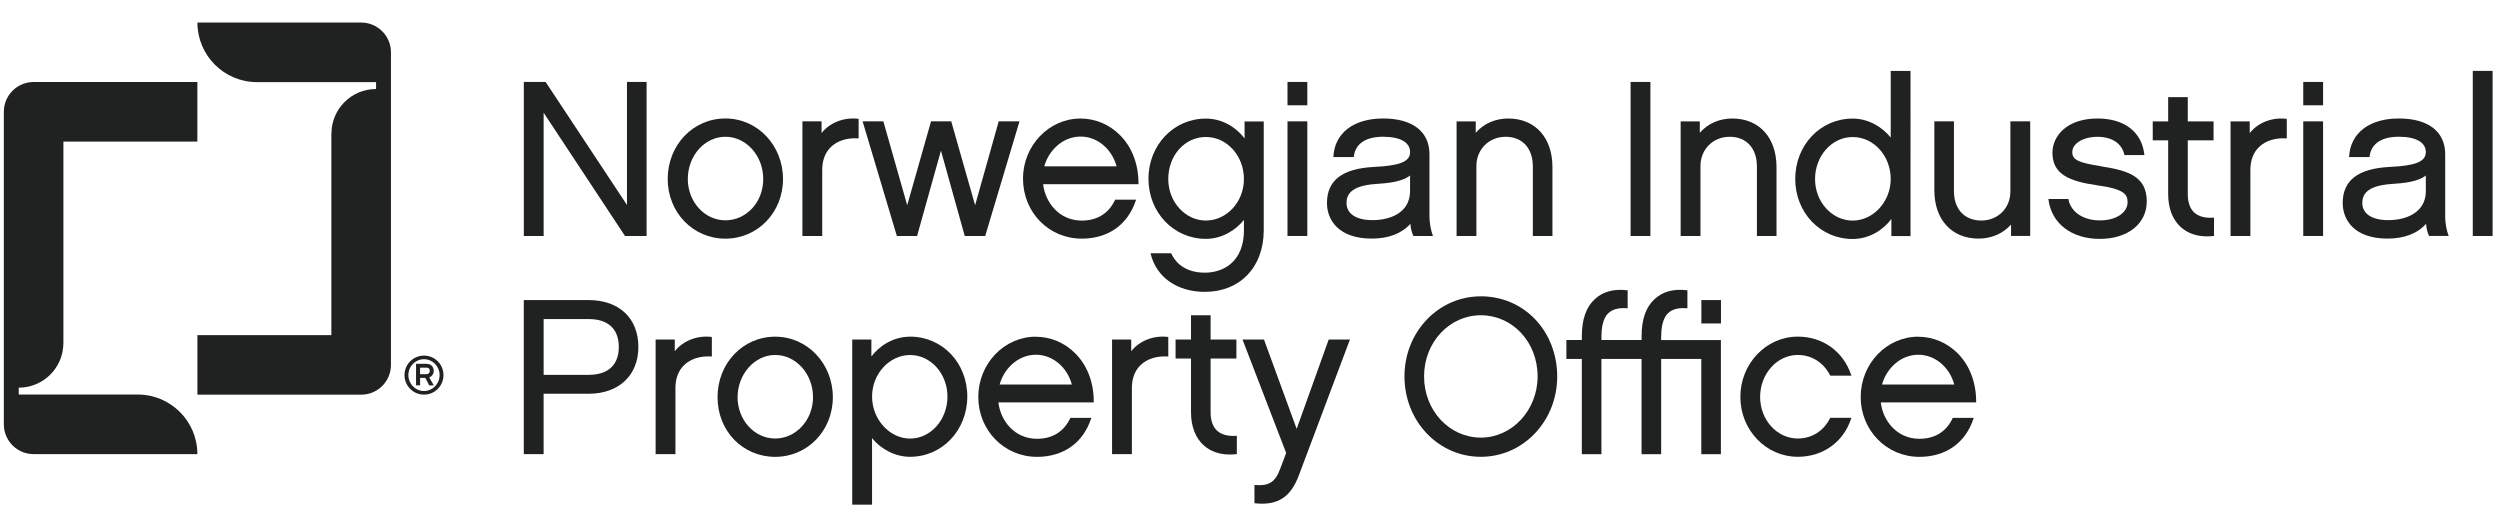
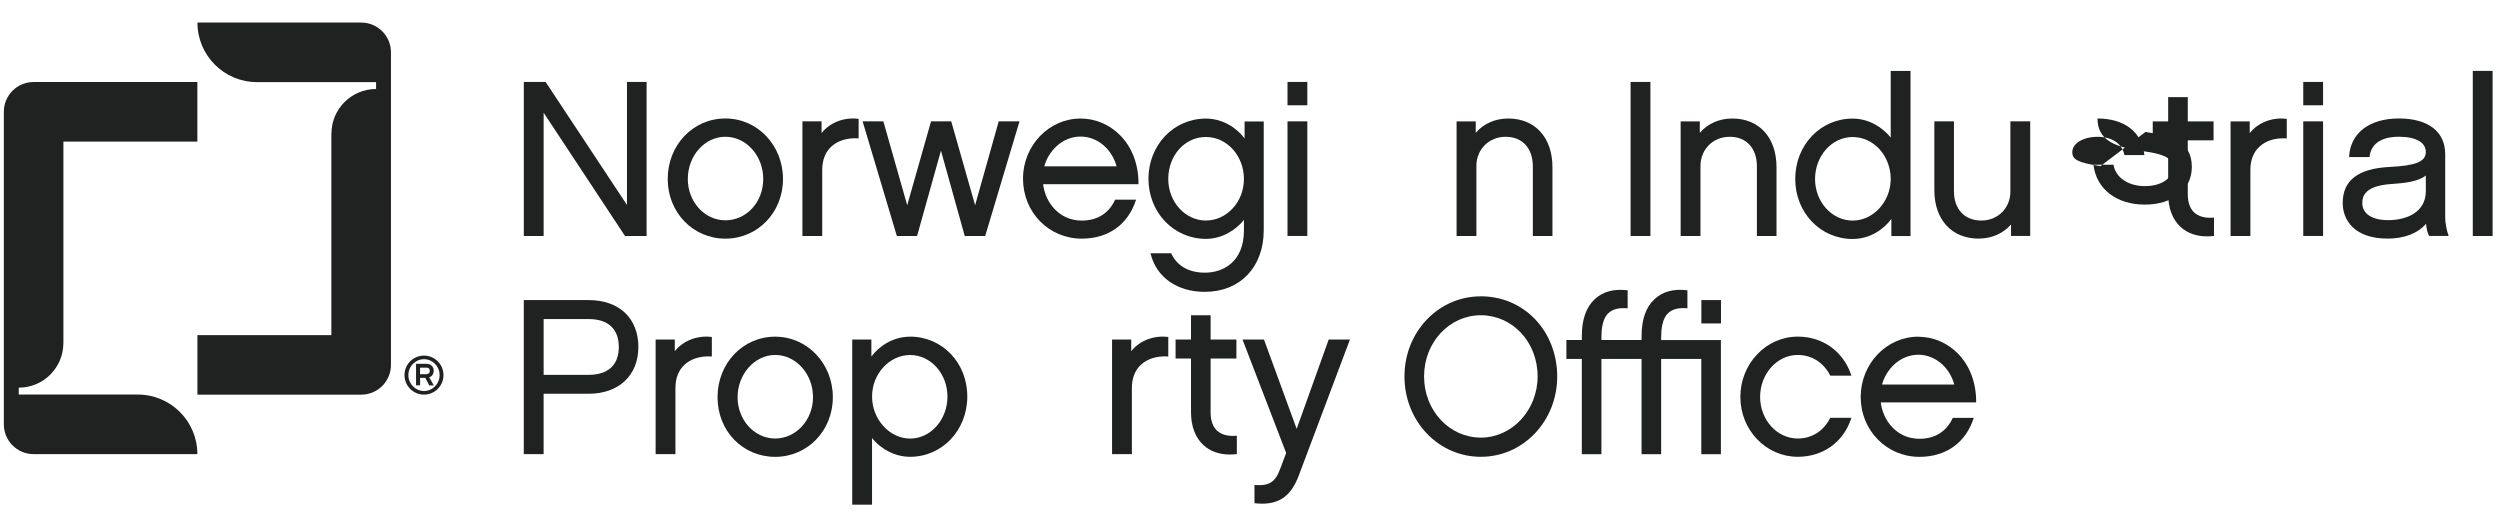
<svg xmlns="http://www.w3.org/2000/svg" version="1.1" id="Layer_1" x="0px" y="0px" viewBox="0 0 912 187" style="enable-background:new 0 0 912 187;" xml:space="preserve">
  <style type="text/css">
	.st0{fill:none;}
	.st1{fill:#202121;}
</style>
  <g>
    <rect x="-139.76" y="-149.26" class="st0" width="1190.23" height="490.81" />
    <path class="st1" d="M23.13,125.15v-73.5H72V29.92H12.26c-6,0-10.86,4.85-10.86,10.86V154.8c0,6,4.85,10.86,10.86,10.86H72   c0-12-9.73-21.73-21.73-21.73H6.84v-2.51c8.99,0,16.28-7.29,16.28-16.28L23.13,125.15z" />
    <path class="st1" d="M120.88,48.75v73.5H72.02v21.73h59.74c6,0,10.86-4.85,10.86-10.86V19.09c0-6-4.85-10.86-10.86-10.86H72.02   c0,12,9.73,21.73,21.73,21.73h43.44v2.51c-8.99,0-16.28,7.29-16.28,16.28L120.88,48.75z" />
    <path class="st1" d="M154.67,143.96c-3.93,0-7.11-3.2-7.11-7.13c0-3.93,3.18-7.11,7.11-7.11c3.93,0,7.11,3.18,7.11,7.11   C161.79,140.76,158.6,143.96,154.67,143.96z M154.67,131.04c-3.15,0-5.7,2.59-5.7,5.79c0,3.2,2.56,5.81,5.7,5.81   c3.14,0,5.7-2.59,5.7-5.81S157.81,131.04,154.67,131.04z M158.27,140.59h-1.69l-1.42-2.74h-1.91v2.72h-1.48v-7.85h3.76   c1.66,0,2.69,1,2.69,2.56c0,1.13-0.65,2.02-1.64,2.39l1.67,2.91L158.27,140.59z M155.55,136.5c0.6,0,1.23-0.32,1.23-1.19   c0-0.88-0.48-1.19-1.23-1.19h-2.31v2.4h2.31V136.5z" />
    <polygon class="st1" points="235.88,29.89 228.72,29.89 228.72,74.77 199.1,29.98 199.03,29.89 191.09,29.89 191.09,86.09    198.32,86.09 198.32,41.12 227.95,86.01 228,86.09 235.88,86.09  " />
    <path class="st1" d="M243.58,65.3c0,12.19,9.23,21.76,21.03,21.76c11.79,0,21.03-9.55,21.03-21.76s-9.23-22.08-21.03-22.08   C252.82,43.22,243.58,52.92,243.58,65.3z M250.91,65.3c0-8.48,6.14-15.41,13.72-15.41s13.8,6.91,13.8,15.41s-6.19,15.07-13.8,15.07   C257.02,80.37,250.91,73.61,250.91,65.3L250.91,65.3z" />
    <path class="st1" d="M292.72,86.09h7.23V61.93c0-3.47,1.11-6.38,3.25-8.39c2.34-2.21,5.83-3.31,9.82-3.07h0.21v-7.13h-0.18   c-5.19-0.64-10.35,1.4-13.34,5.2v-4.27h-6.99L292.72,86.09L292.72,86.09z" />
    <polygon class="st1" points="327.13,85.95 327.18,86.09 334.55,86.09 343.26,54.95 351.9,85.95 351.95,86.09 359.4,86.09    371.83,44.55 371.91,44.27 364.33,44.27 355.72,74.87 347.01,44.27 339.64,44.27 330.95,74.87 322.25,44.27 314.68,44.27  " />
    <path class="st1" d="M373.2,65.22c0,12.24,9.41,21.84,21.42,21.84c9.63,0,16.82-5.09,19.74-13.98l0.08-0.25h-7.64l-0.05,0.11   c-2.29,4.92-6.49,7.53-12.13,7.53c-8.26,0-13.32-6.64-14.09-13.27h34.79V67c0.03-7.02-2.34-13.29-6.72-17.68   c-3.9-3.92-9.01-6.08-14.39-6.08c-11.59,0-21.03,9.87-21.03,22V65.22z M380.96,60.68c1.46-5.44,6.43-10.86,13.26-10.86   c6.03,0,11.38,4.46,13.1,10.86h-26.34H380.96z" />
    <path class="st1" d="M418.96,65.22c0,12.29,9.2,21.92,20.95,21.92c6.18,0,11.14-3.5,13.88-6.92v3.76   c0,11.41-7.37,15.49-14.28,15.49c-8.24,0-11.29-4.87-12.21-6.96l-0.05-0.11h-7.54l0.06,0.25c2.12,8.53,9.68,13.82,19.74,13.82   c12.86,0,21.5-9.02,21.5-22.47V44.31h-6.99v6.18c-2.69-3.58-7.69-7.23-14.12-7.23c-11.75,0-20.95,9.66-20.95,22V65.22z    M426.18,65.3c0-8.6,6.02-15.33,13.72-15.33c7.7,0,13.88,6.88,13.88,15.33s-6.35,15.15-13.88,15.15S426.18,73.66,426.18,65.3z" />
    <rect x="469.68" y="29.89" class="st1" width="7.23" height="8.52" />
    <rect x="469.68" y="44.27" class="st1" width="7.23" height="41.81" />
-     <path class="st1" d="M515.54,85.98l0.05,0.11h7.18l-0.11-0.27c-0.65-1.61-1.19-4.68-1.19-6.69V56.29c0-8.31-6.18-13.07-16.92-13.07   c-10.74,0-17.64,5.32-18.13,13.86v0.21h7.45v-0.18c0.78-6.29,6.97-7.23,10.6-7.23c6.32,0,9.93,2.04,9.93,5.59   c0,3.55-3.84,4.98-13.24,5.43c-11.49,0.6-17.08,4.9-17.08,13.15c0,6.27,4.3,12.99,16.36,12.99c6.08,0,10.93-1.86,14.07-5.4   c0.11,1.62,0.48,3.12,1.03,4.31L515.54,85.98z M514.39,64.04v5.92c-0.16,7.62-7.19,10.35-13.72,10.35c-5.92,0-9.45-2.32-9.45-6.24   c0-2.69,1.13-6.35,10.82-6.96c4.46-0.29,9.44-0.8,12.34-3.07L514.39,64.04z" />
    <path class="st1" d="M531.36,86.09h7.23V60.56c0-6.08,4.58-10.66,10.66-10.66s9.93,4.14,9.93,10.82v25.37h7.15V60.96   c0-10.78-6.33-17.73-16.12-17.73c-4.73,0-8.93,1.85-11.86,5.2v-4.15h-6.99L531.36,86.09L531.36,86.09z" />
    <rect x="594.84" y="29.89" class="st1" width="7.23" height="56.2" />
    <path class="st1" d="M613.1,86.09h7.23V60.56c0-6.08,4.58-10.66,10.66-10.66s9.93,4.14,9.93,10.82v25.37h7.15V60.96   c0-10.78-6.33-17.73-16.12-17.73c-4.74,0-8.93,1.85-11.86,5.2v-4.15h-6.99L613.1,86.09L613.1,86.09z" />
    <path class="st1" d="M689.97,79.85v6.26h6.99V25.87h-7.23v24.31c-2.74-3.44-7.7-6.92-13.88-6.92c-11.75,0-20.95,9.66-20.95,22   s9.2,21.92,20.95,21.92c6.46,0,11.44-3.68,14.12-7.29L689.97,79.85z M689.73,65.32c0,8.21-6.35,15.15-13.88,15.15   s-13.72-6.8-13.72-15.15s6.02-15.33,13.72-15.33C683.56,49.99,689.73,56.86,689.73,65.32z" />
    <path class="st1" d="M740.62,44.27h-7.23v25.61c0,6.03-4.55,10.57-10.58,10.57c-6.03,0-10.01-4.01-10.01-10.74V44.26h-7.15v25.13   c0,10.73,6.33,17.65,16.12,17.65c4.71,0,8.9-1.81,11.86-5.13v4.17h6.99L740.62,44.27L740.62,44.27z" />
-     <path class="st1" d="M766.25,60.61c-8.17-1.29-10.28-2.34-10.28-5.11c0-3.18,3.96-5.59,9.22-5.59s8.88,2.44,9.77,6.51l0.03,0.16   h7.29l-0.03-0.22c-0.89-8.21-7.27-13.13-17.08-13.13c-11.3,0-16.44,6.48-16.44,12.51c0,7.91,6.26,10.41,16.33,11.86   c10.27,1.38,11.08,3.55,11.08,6.24c0,3.26-3.5,6.56-10.17,6.56c-5.97,0-10.55-3.07-11.38-7.64l-0.03-0.16h-7.31l0.03,0.22   c1.11,8.71,8.45,14.33,18.69,14.33s17.17-5.51,17.17-13.7c0-9.41-7.32-11.32-16.89-12.81L766.25,60.61z" />
+     <path class="st1" d="M766.25,60.61c-8.17-1.29-10.28-2.34-10.28-5.11c0-3.18,3.96-5.59,9.22-5.59s8.88,2.44,9.77,6.51l0.03,0.16   h7.29l-0.03-0.22c-0.89-8.21-7.27-13.13-17.08-13.13c0,7.91,6.26,10.41,16.33,11.86   c10.27,1.38,11.08,3.55,11.08,6.24c0,3.26-3.5,6.56-10.17,6.56c-5.97,0-10.55-3.07-11.38-7.64l-0.03-0.16h-7.31l0.03,0.22   c1.11,8.71,8.45,14.33,18.69,14.33s17.17-5.51,17.17-13.7c0-9.41-7.32-11.32-16.89-12.81L766.25,60.61z" />
    <path class="st1" d="M800.42,77.49c-1.54-1.45-2.32-3.71-2.32-6.72V51.2h9.41v-6.91h-9.41v-8.85h-7.15v8.85h-5.63v6.91h5.63v19.58   c0,5.22,1.62,9.42,4.68,12.14c2.45,2.18,5.7,3.31,9.47,3.31c0.78,0,1.58-0.05,2.39-0.14h0.18V79.4h-0.21   C804.37,79.63,802,78.96,800.42,77.49L800.42,77.49z" />
    <path class="st1" d="M824.19,53.55c2.34-2.21,5.83-3.31,9.82-3.07h0.21v-7.13h-0.18c-5.2-0.64-10.35,1.4-13.34,5.2v-4.27h-6.99   V86.1h7.23V61.94C820.94,58.47,822.05,55.56,824.19,53.55L824.19,53.55z" />
    <rect x="840.23" y="29.89" class="st1" width="7.23" height="8.52" />
    <rect x="840.23" y="44.27" class="st1" width="7.23" height="41.81" />
    <path class="st1" d="M892.01,79.13V56.29c0-8.31-6.18-13.07-16.92-13.07c-10.74,0-17.64,5.32-18.13,13.86v0.21h7.45v-0.18   c0.78-6.29,6.97-7.23,10.6-7.23c6.32,0,9.93,2.04,9.93,5.59c0,3.55-3.84,4.98-13.24,5.43c-11.49,0.6-17.08,4.9-17.08,13.15   c0,6.27,4.3,12.99,16.36,12.99c6.08,0,10.93-1.86,14.05-5.4c0.11,1.62,0.48,3.12,1.03,4.31l0.05,0.11h7.18l-0.11-0.27   c-0.65-1.61-1.19-4.68-1.19-6.69L892.01,79.13z M884.94,64.04v5.92c-0.16,7.62-7.19,10.35-13.72,10.35c-5.92,0-9.45-2.32-9.45-6.24   c0-2.69,1.13-6.35,10.82-6.96c4.46-0.29,9.44-0.8,12.34-3.07L884.94,64.04z" />
    <rect x="902.07" y="25.86" class="st1" width="7.23" height="60.23" />
    <path class="st1" d="M214.76,109.47h-23.68v56.2h7.23v-22.03h16.44c11.01,0,18.13-6.7,18.13-17.08s-6.94-17.09-18.13-17.09H214.76z    M225.74,126.57c0,6.56-3.9,10.17-10.98,10.17h-16.44v-20.34h16.44C221.84,116.39,225.74,120.01,225.74,126.57z" />
    <path class="st1" d="M246.16,128.12v-4.27h-6.99v41.81h7.23v-24.16c0-3.47,1.11-6.38,3.25-8.39c2.34-2.21,5.83-3.31,9.82-3.07h0.21   v-7.13h-0.18C254.33,122.28,249.16,124.32,246.16,128.12L246.16,128.12z" />
    <path class="st1" d="M282.79,122.82c-11.79,0-21.03,9.69-21.03,22.08s9.23,21.76,21.03,21.76s21.03-9.55,21.03-21.76   S294.58,122.82,282.79,122.82z M296.59,144.9c0,8.31-6.19,15.07-13.8,15.07s-13.72-6.76-13.72-15.07s6.14-15.41,13.72-15.41   C290.36,129.49,296.59,136.4,296.59,144.9z" />
    <path class="st1" d="M332,122.82c-6.43,0-11.43,3.64-14.12,7.23v-6.18h-6.99v60.23h7.23V159.8c3.36,4.23,8.63,6.84,13.88,6.84   c11.7,0,20.87-9.66,20.87-22c0-12.34-9.17-21.84-20.87-21.84V122.82z M345.63,144.66c0,8.45-6.11,15.33-13.62,15.33   s-13.88-7.02-13.88-15.33s6.35-15.15,13.88-15.15S345.63,136.31,345.63,144.66z" />
-     <path class="st1" d="M377.91,122.82c-11.59,0-21.03,9.87-21.03,22c0,12.13,9.41,21.84,21.42,21.84c9.63,0,16.82-5.09,19.74-13.98   l0.08-0.25h-7.64l-0.05,0.11c-2.29,4.92-6.49,7.53-12.13,7.53c-8.26,0-13.32-6.64-14.09-13.27h34.79v-0.19   c0.03-7.02-2.34-13.29-6.72-17.68c-3.9-3.92-9.01-6.08-14.39-6.08L377.91,122.82z M377.91,129.41c6.03,0,11.38,4.46,13.1,10.86   h-26.34c1.46-5.44,6.43-10.86,13.26-10.86H377.91z" />
    <path class="st1" d="M412.67,128.12v-4.27h-6.99v41.81h7.23v-24.16c0-3.47,1.11-6.38,3.25-8.39c2.34-2.21,5.83-3.31,9.82-3.07h0.21   v-7.13h-0.18C420.82,122.28,415.66,124.32,412.67,128.12L412.67,128.12z" />
    <path class="st1" d="M443.95,157.08c-1.54-1.45-2.32-3.71-2.32-6.72v-19.58h9.41v-6.91h-9.41v-8.85h-7.15v8.85h-5.63v6.91h5.63   v19.58c0,5.22,1.62,9.42,4.68,12.14c2.45,2.18,5.7,3.31,9.47,3.31c0.78,0,1.58-0.05,2.39-0.14h0.18v-6.69h-0.21   C447.89,159.21,445.52,158.54,443.95,157.08L443.95,157.08z" />
    <path class="st1" d="M473.03,156.46L461.15,124l-0.05-0.13h-7.83l15.92,41.37l-2.15,5.71c-1.8,4.92-4.04,6.37-9.2,5.98h-0.21v6.65   h0.18c0.91,0.11,1.78,0.16,2.61,0.16c6.64,0,10.71-3.17,13.37-10.25l18.67-49.64h-7.75l-11.68,32.58V156.46z" />
    <path class="st1" d="M540.21,108.1c-7.47,0-14.47,3.01-19.71,8.48c-5.25,5.49-8.15,12.86-8.15,20.74c0,7.88,2.9,15.31,8.15,20.82   c5.24,5.48,12.24,8.5,19.71,8.5c7.47,0,14.45-3.02,19.71-8.53c5.25-5.51,8.15-12.89,8.15-20.79c0-7.89-2.86-15.44-8.07-20.87   c-5.17-5.4-12.21-8.36-19.8-8.36H540.21z M560.92,137.32c0,12.3-9.3,22.32-20.71,22.32c-11.41,0-20.71-9.8-20.71-22.32   c0-12.51,9.3-22.32,20.71-22.32C551.62,115.01,560.92,124.61,560.92,137.32z" />
    <rect x="620.66" y="109.47" class="st1" width="7.15" height="8.52" />
    <path class="st1" d="M606.01,122.62c0-2.26,0.32-6.37,2.51-8.37c1.54-1.46,3.72-2.04,6.84-1.8h0.21v-6.57h-0.18   c-4.87-0.59-8.82,0.49-11.73,3.17c-3.2,2.87-4.81,7.43-4.81,13.58v1.4h-14.64v-1.4c0-2.26,0.32-6.37,2.51-8.37   c1.54-1.46,3.72-2.04,6.84-1.8h0.21v-6.57h-0.18c-4.85-0.59-8.82,0.49-11.73,3.17c-3.2,2.87-4.81,7.43-4.81,13.58v1.4h-5.63v6.91   h5.63v34.75h7.15v-34.75h14.64v34.75h7.15v-34.75h14.64v34.75h7.15v-41.65h-21.79V122.62z" />
    <path class="st1" d="M655.83,129.49c5.05,0,9.36,2.72,11.81,7.45l0.05,0.11h7.72l-0.1-0.27c-2.9-8.61-10.36-13.98-19.48-13.98   c-11.56,0-20.95,9.87-20.95,22c0,12.13,9.39,21.84,20.95,21.84c9.2,0,16.66-5.35,19.48-13.98l0.08-0.25h-7.72l-0.05,0.11   c-2.37,4.73-6.67,7.45-11.81,7.45c-7.56,0-13.72-6.8-13.72-15.17s6.14-15.31,13.72-15.31H655.83z" />
    <path class="st1" d="M699.81,122.82c-11.59,0-21.03,9.87-21.03,22c0,12.13,9.41,21.84,21.42,21.84c9.63,0,16.82-5.09,19.74-13.98   l0.08-0.25h-7.64l-0.05,0.11c-2.29,4.92-6.49,7.53-12.13,7.53c-8.26,0-13.32-6.64-14.09-13.27h34.79v-0.19   c0.03-7.02-2.34-13.29-6.7-17.68c-3.9-3.92-9.01-6.08-14.4-6.08V122.82z M699.81,129.41c6.03,0,11.38,4.46,13.1,10.86h-26.34   c1.46-5.44,6.43-10.86,13.26-10.86H699.81z" />
  </g>
</svg>